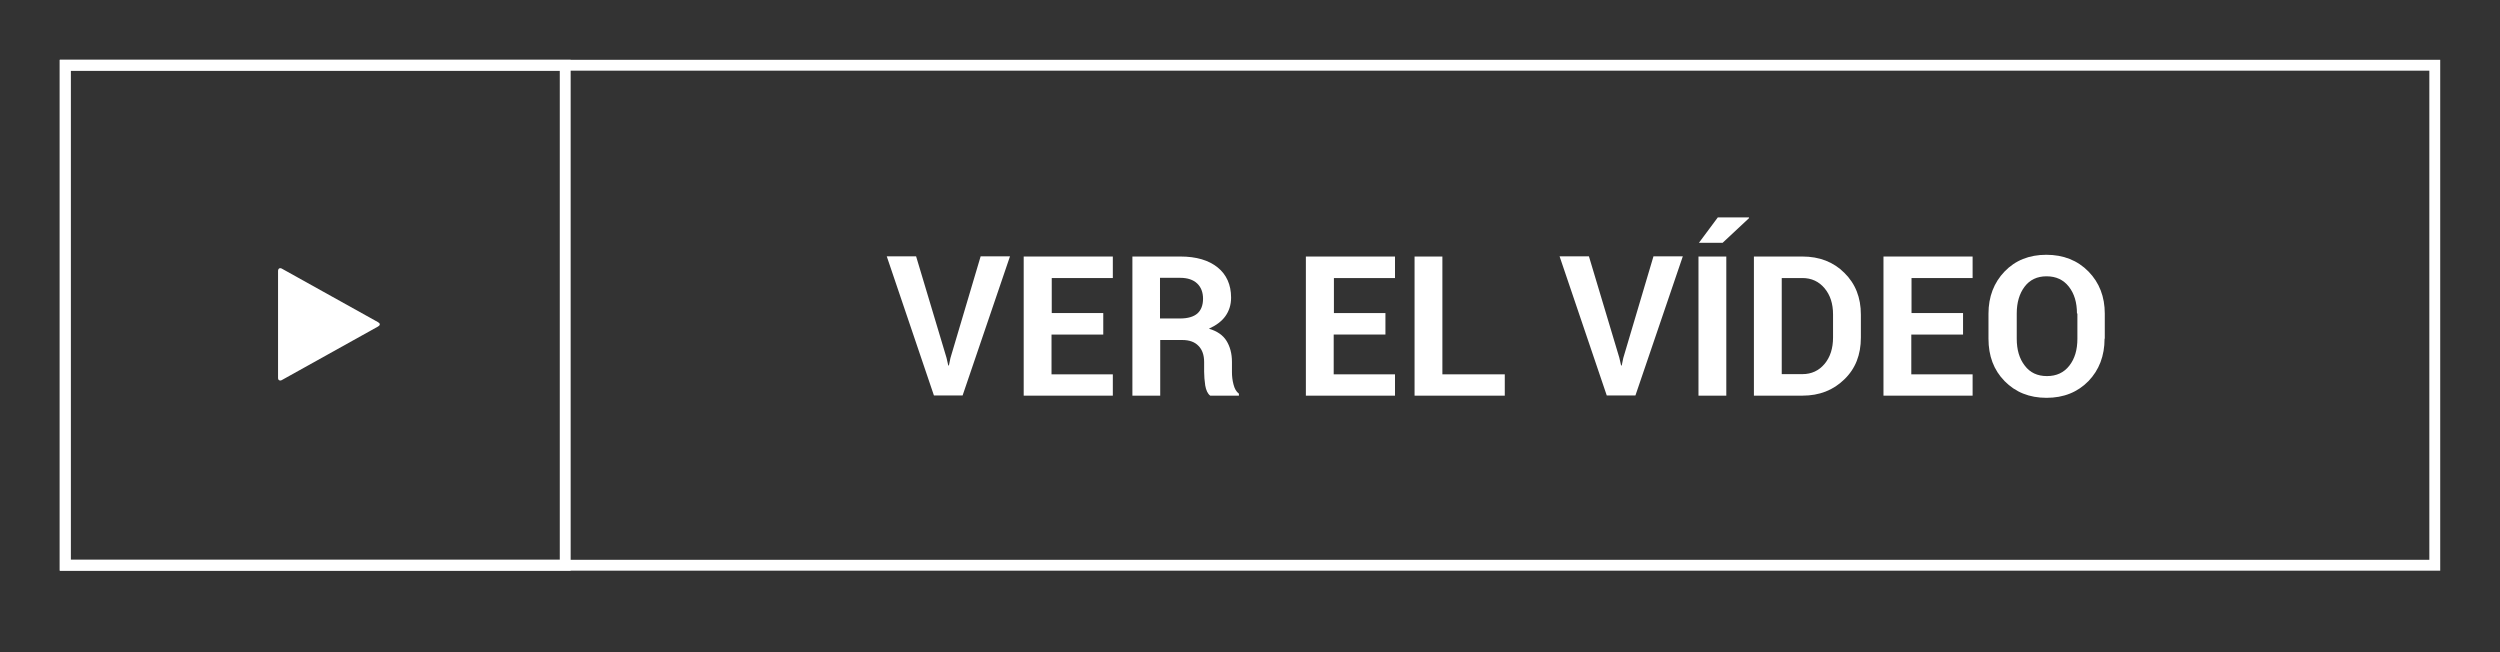
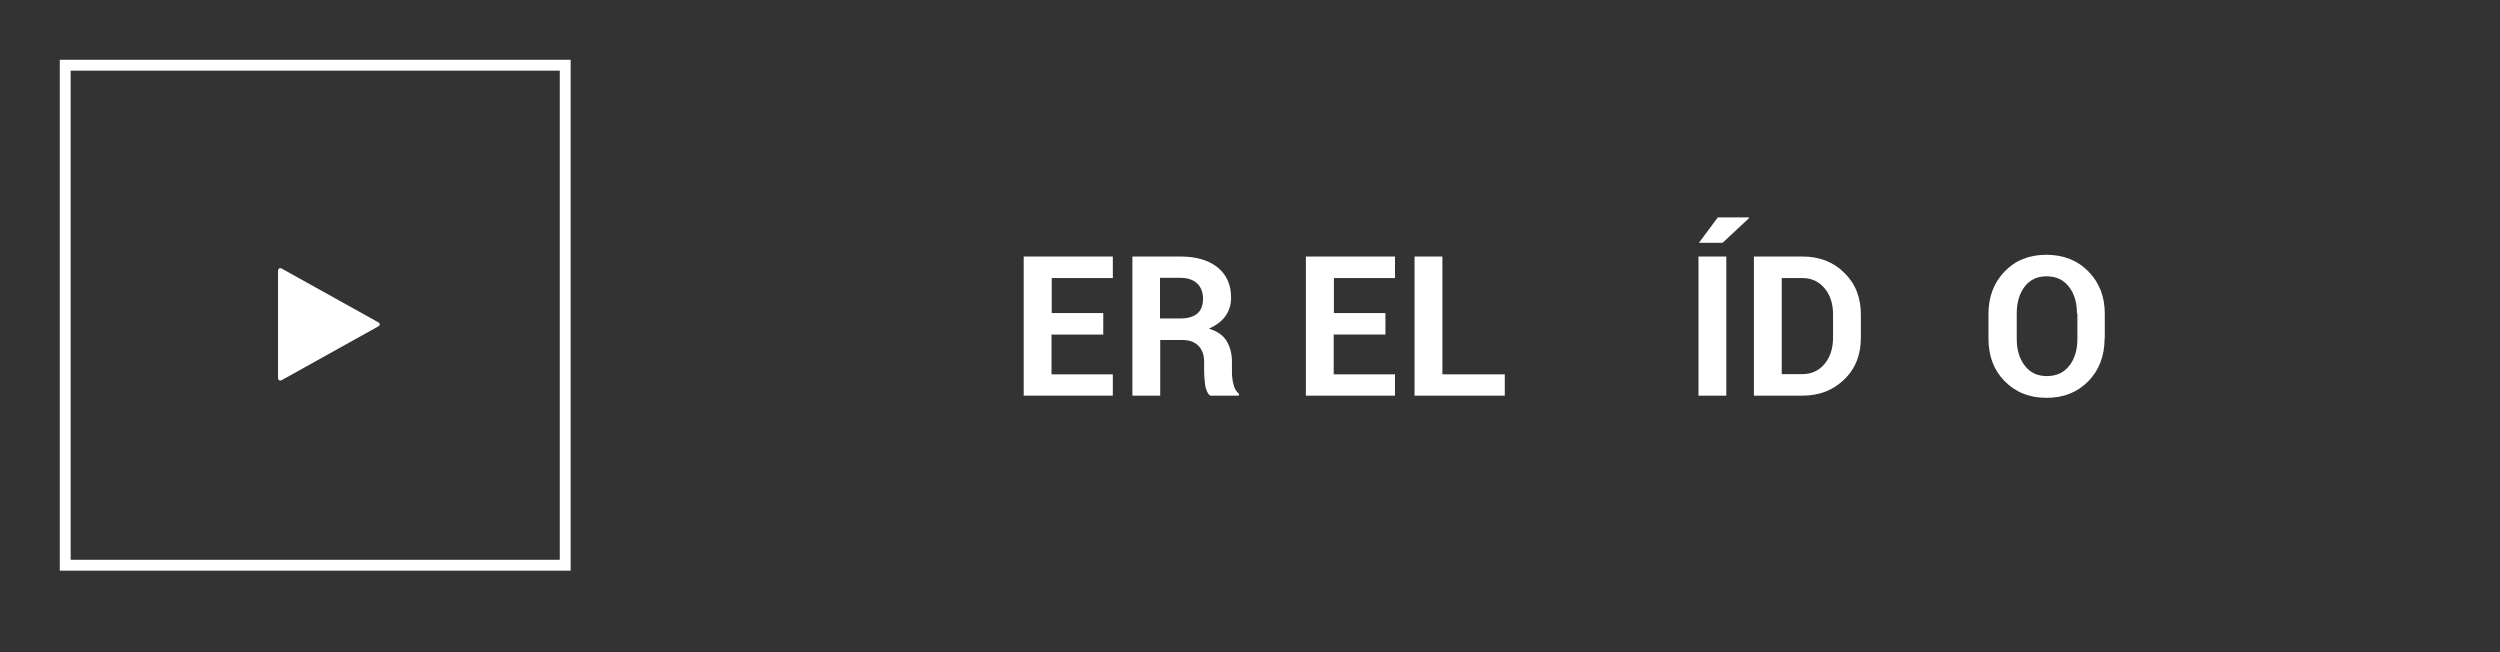
<svg xmlns="http://www.w3.org/2000/svg" version="1.1" id="Calque_1" x="0px" y="0px" viewBox="0 0 115 30" style="enable-background:new 0 0 115 30;" xml:space="preserve">
  <rect x="0" y="0" width="115" height="30" fill="#333333" stroke="none" />
  <style type="text/css">
	.st0{fill:#FFFFFF;}
</style>
  <g>
-     <path class="st0" d="M112.25,26.25H2.75V2.75h109.5V26.25z M3.25,25.75h108.5V3.25H3.25V25.75z" />
-   </g>
+     </g>
  <g>
    <path class="st0" d="M26.25,26.25H2.75V2.75h23.5V26.25z M3.25,25.75h22.5V3.25H3.25V25.75z" />
  </g>
  <g>
-     <path class="st0" d="M43.54,16.46l0.08,0.35h0.03l0.07-0.34l1.39-4.68h1.35l-2.18,6.4h-1.32l-2.17-6.4h1.35L43.54,16.46z" />
    <path class="st0" d="M50.74,15.39h-2.37v1.83h2.82v0.98h-4.1v-6.4h4.1v0.99h-2.81v1.61h2.37V15.39z" />
    <path class="st0" d="M53.37,15.64v2.56h-1.28v-6.4h2.21c0.73,0,1.3,0.17,1.71,0.5c0.41,0.33,0.62,0.8,0.62,1.39   c0,0.33-0.09,0.61-0.26,0.85s-0.43,0.43-0.76,0.58c0.38,0.11,0.65,0.3,0.81,0.56s0.25,0.58,0.25,0.97v0.47   c0,0.18,0.02,0.37,0.07,0.56c0.05,0.2,0.13,0.34,0.25,0.43v0.09h-1.32c-0.12-0.09-0.19-0.25-0.23-0.47   c-0.03-0.22-0.05-0.43-0.05-0.63v-0.45c0-0.32-0.09-0.57-0.26-0.74c-0.17-0.18-0.42-0.27-0.74-0.27H53.37z M53.37,14.65h0.91   c0.36,0,0.63-0.08,0.8-0.23s0.26-0.38,0.26-0.68c0-0.29-0.09-0.53-0.27-0.7c-0.18-0.17-0.44-0.26-0.78-0.26h-0.93V14.65z" />
    <path class="st0" d="M63.72,15.39h-2.37v1.83h2.82v0.98h-4.1v-6.4h4.1v0.99h-2.81v1.61h2.37V15.39z" />
    <path class="st0" d="M66.35,17.22h2.87v0.98h-4.15v-6.4h1.28V17.22z" />
-     <path class="st0" d="M74.49,16.46l0.08,0.35h0.03l0.07-0.34l1.39-4.68h1.35l-2.18,6.4h-1.32l-2.17-6.4h1.35L74.49,16.46z" />
    <path class="st0" d="M79.41,18.2h-1.28v-6.4h1.28V18.2z M79.02,10h1.43l0.01,0.03l-1.22,1.14h-1.09L79.02,10z" />
    <path class="st0" d="M80.68,18.2v-6.4h2.23c0.78,0,1.43,0.25,1.93,0.75c0.51,0.5,0.76,1.14,0.76,1.92v1.06   c0,0.79-0.25,1.43-0.76,1.92c-0.51,0.5-1.15,0.75-1.93,0.75H80.68z M81.96,12.79v4.42h0.95c0.42,0,0.76-0.16,1.02-0.47   c0.26-0.31,0.39-0.72,0.39-1.21v-1.07c0-0.49-0.13-0.89-0.39-1.2s-0.6-0.47-1.02-0.47H81.96z" />
-     <path class="st0" d="M90.29,15.39h-2.37v1.83h2.82v0.98h-4.1v-6.4h4.1v0.99h-2.81v1.61h2.37V15.39z" />
    <path class="st0" d="M96.81,15.58c0,0.79-0.25,1.44-0.74,1.95c-0.5,0.51-1.14,0.77-1.93,0.77c-0.79,0-1.43-0.26-1.93-0.77   s-0.74-1.16-0.74-1.95v-1.15c0-0.78,0.25-1.43,0.74-1.94c0.49-0.51,1.13-0.77,1.92-0.77c0.79,0,1.44,0.26,1.94,0.77   c0.5,0.51,0.75,1.16,0.75,1.94V15.58z M95.54,14.42c0-0.5-0.12-0.91-0.37-1.23s-0.59-0.48-1.03-0.48c-0.43,0-0.77,0.16-1.01,0.48   c-0.24,0.32-0.36,0.73-0.36,1.23v1.16c0,0.51,0.12,0.92,0.37,1.24c0.24,0.32,0.58,0.48,1.02,0.48c0.44,0,0.78-0.16,1.03-0.48   c0.25-0.32,0.37-0.73,0.37-1.24V14.42z" />
  </g>
  <g>
    <path class="st0" d="M17.39,15.02l-4.42,2.46c-0.05,0.03-0.09,0.03-0.13,0.01c-0.04-0.02-0.05-0.06-0.05-0.12v-4.9   c0-0.06,0.02-0.1,0.05-0.12c0.04-0.02,0.08-0.02,0.13,0.01l4.42,2.46c0.05,0.03,0.08,0.06,0.08,0.1   C17.47,14.96,17.44,14.99,17.39,15.02z" />
  </g>
</svg>